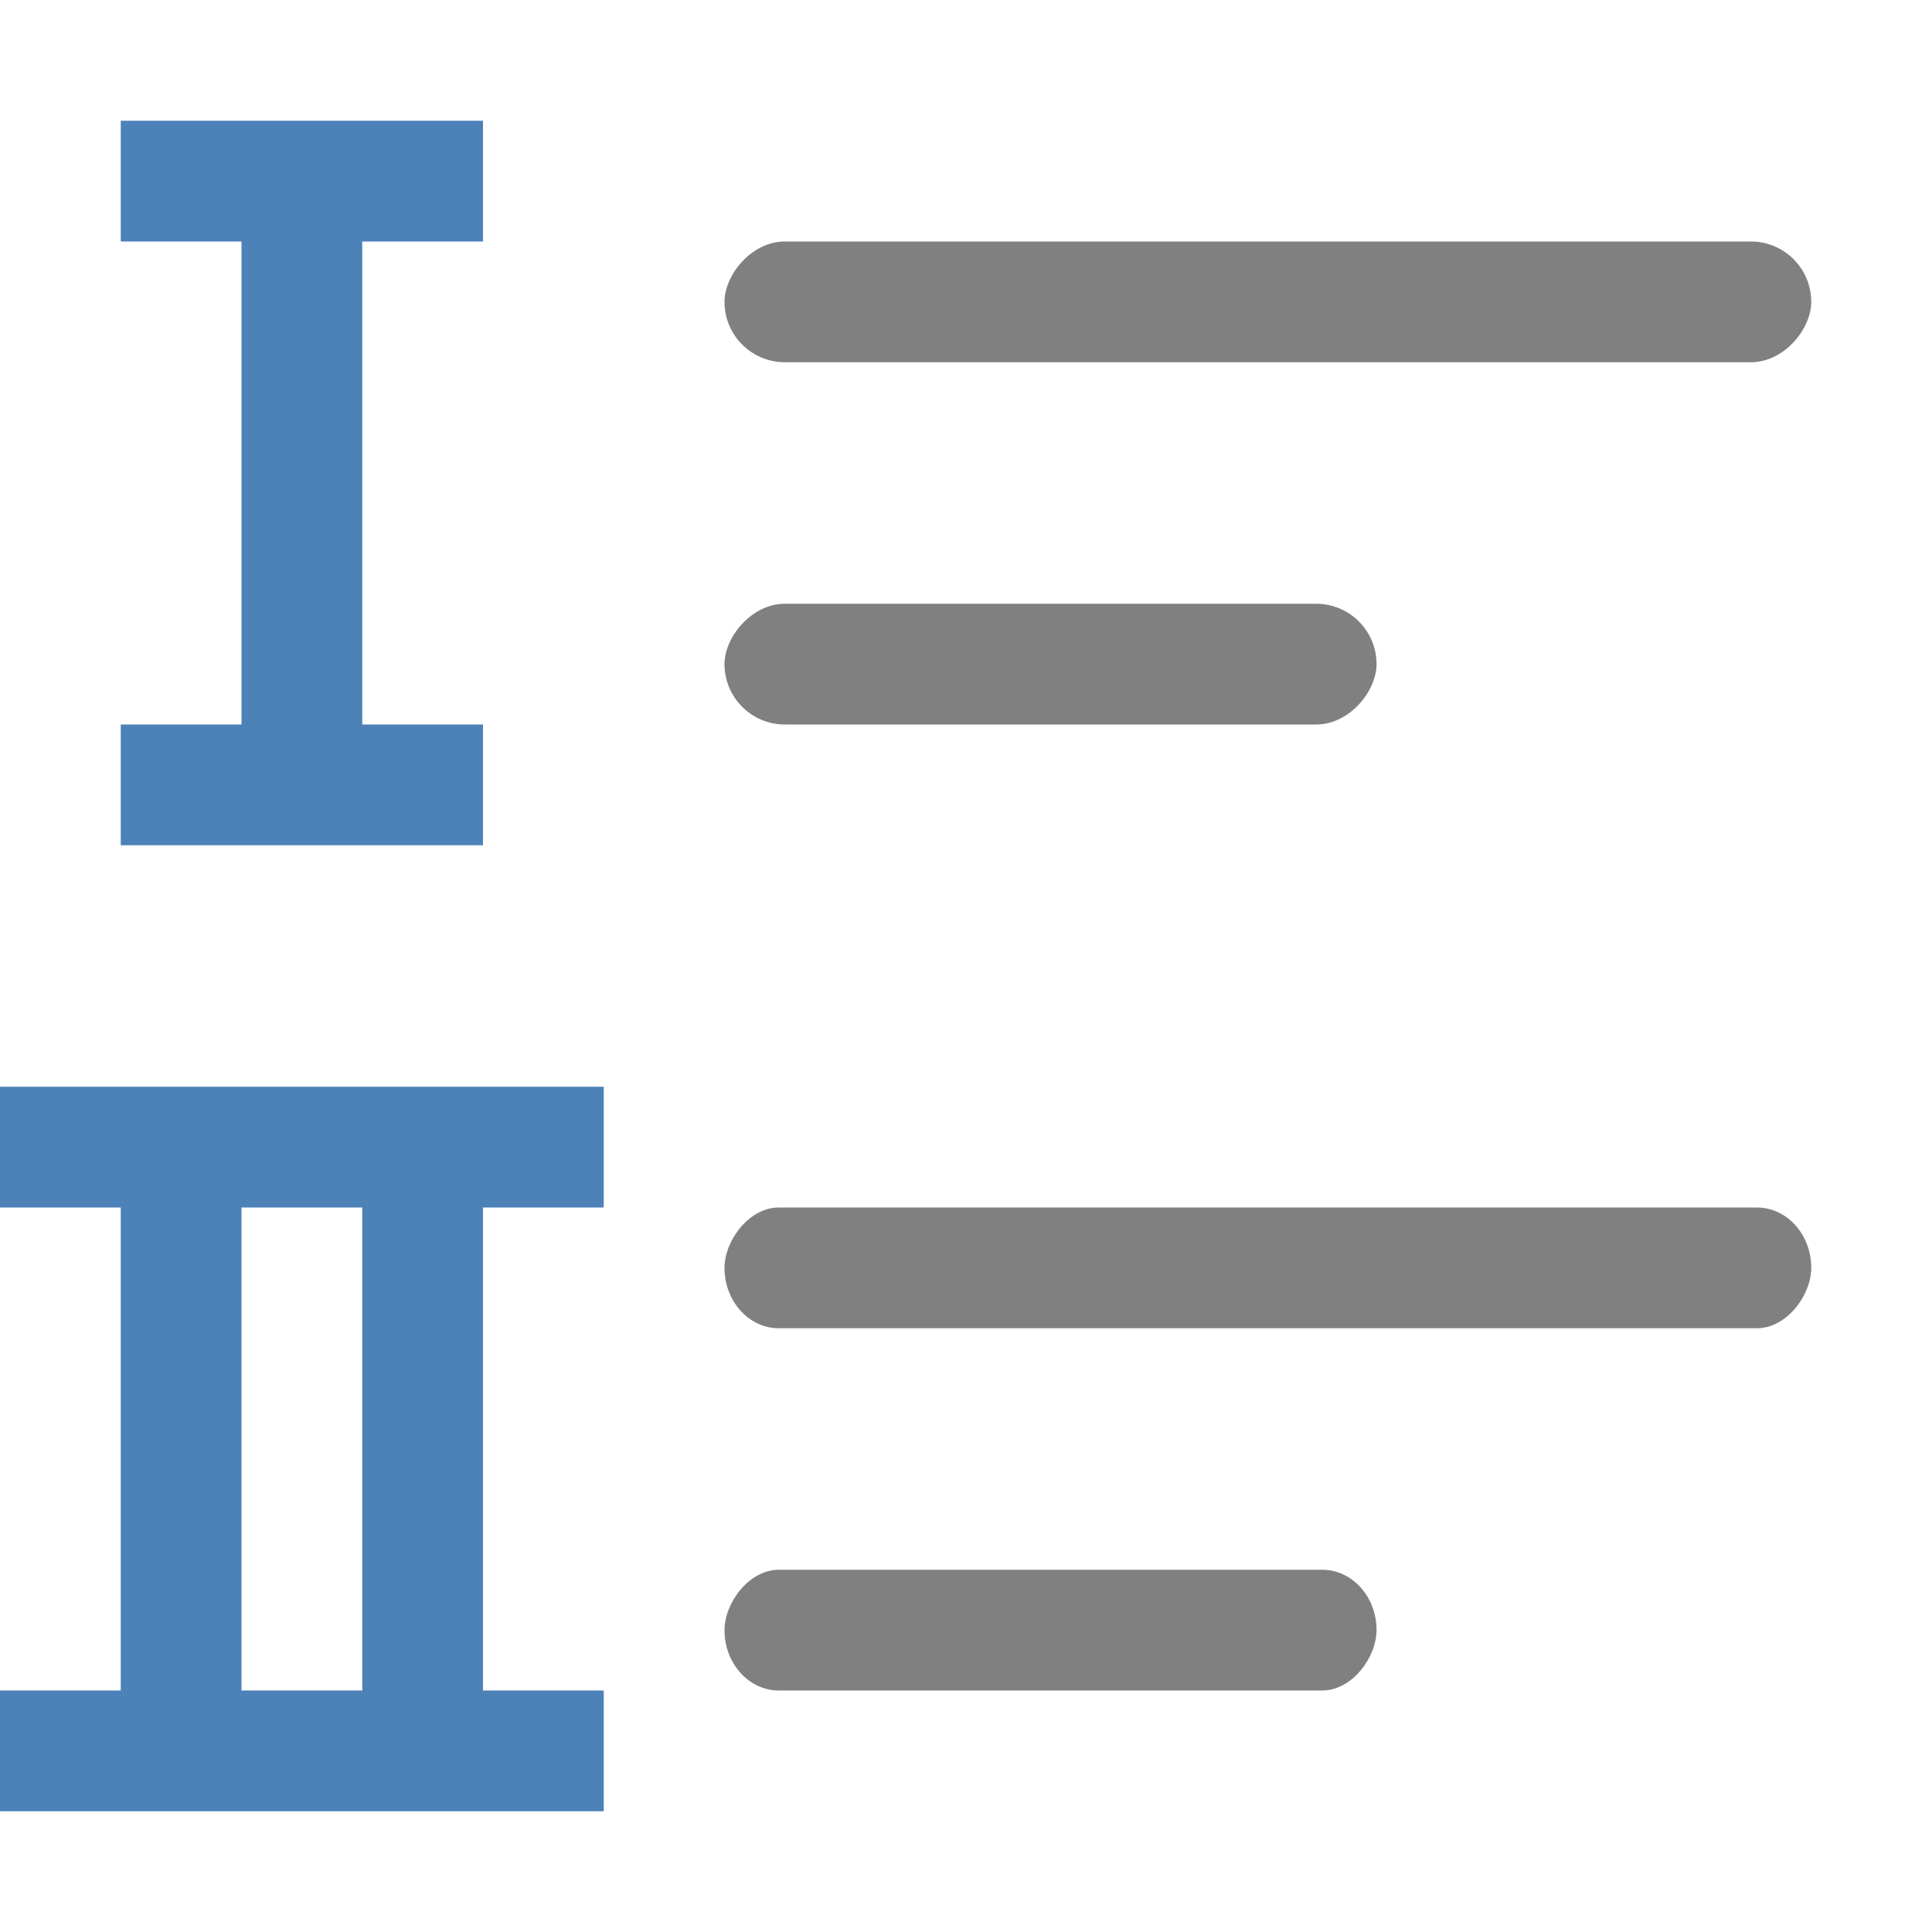
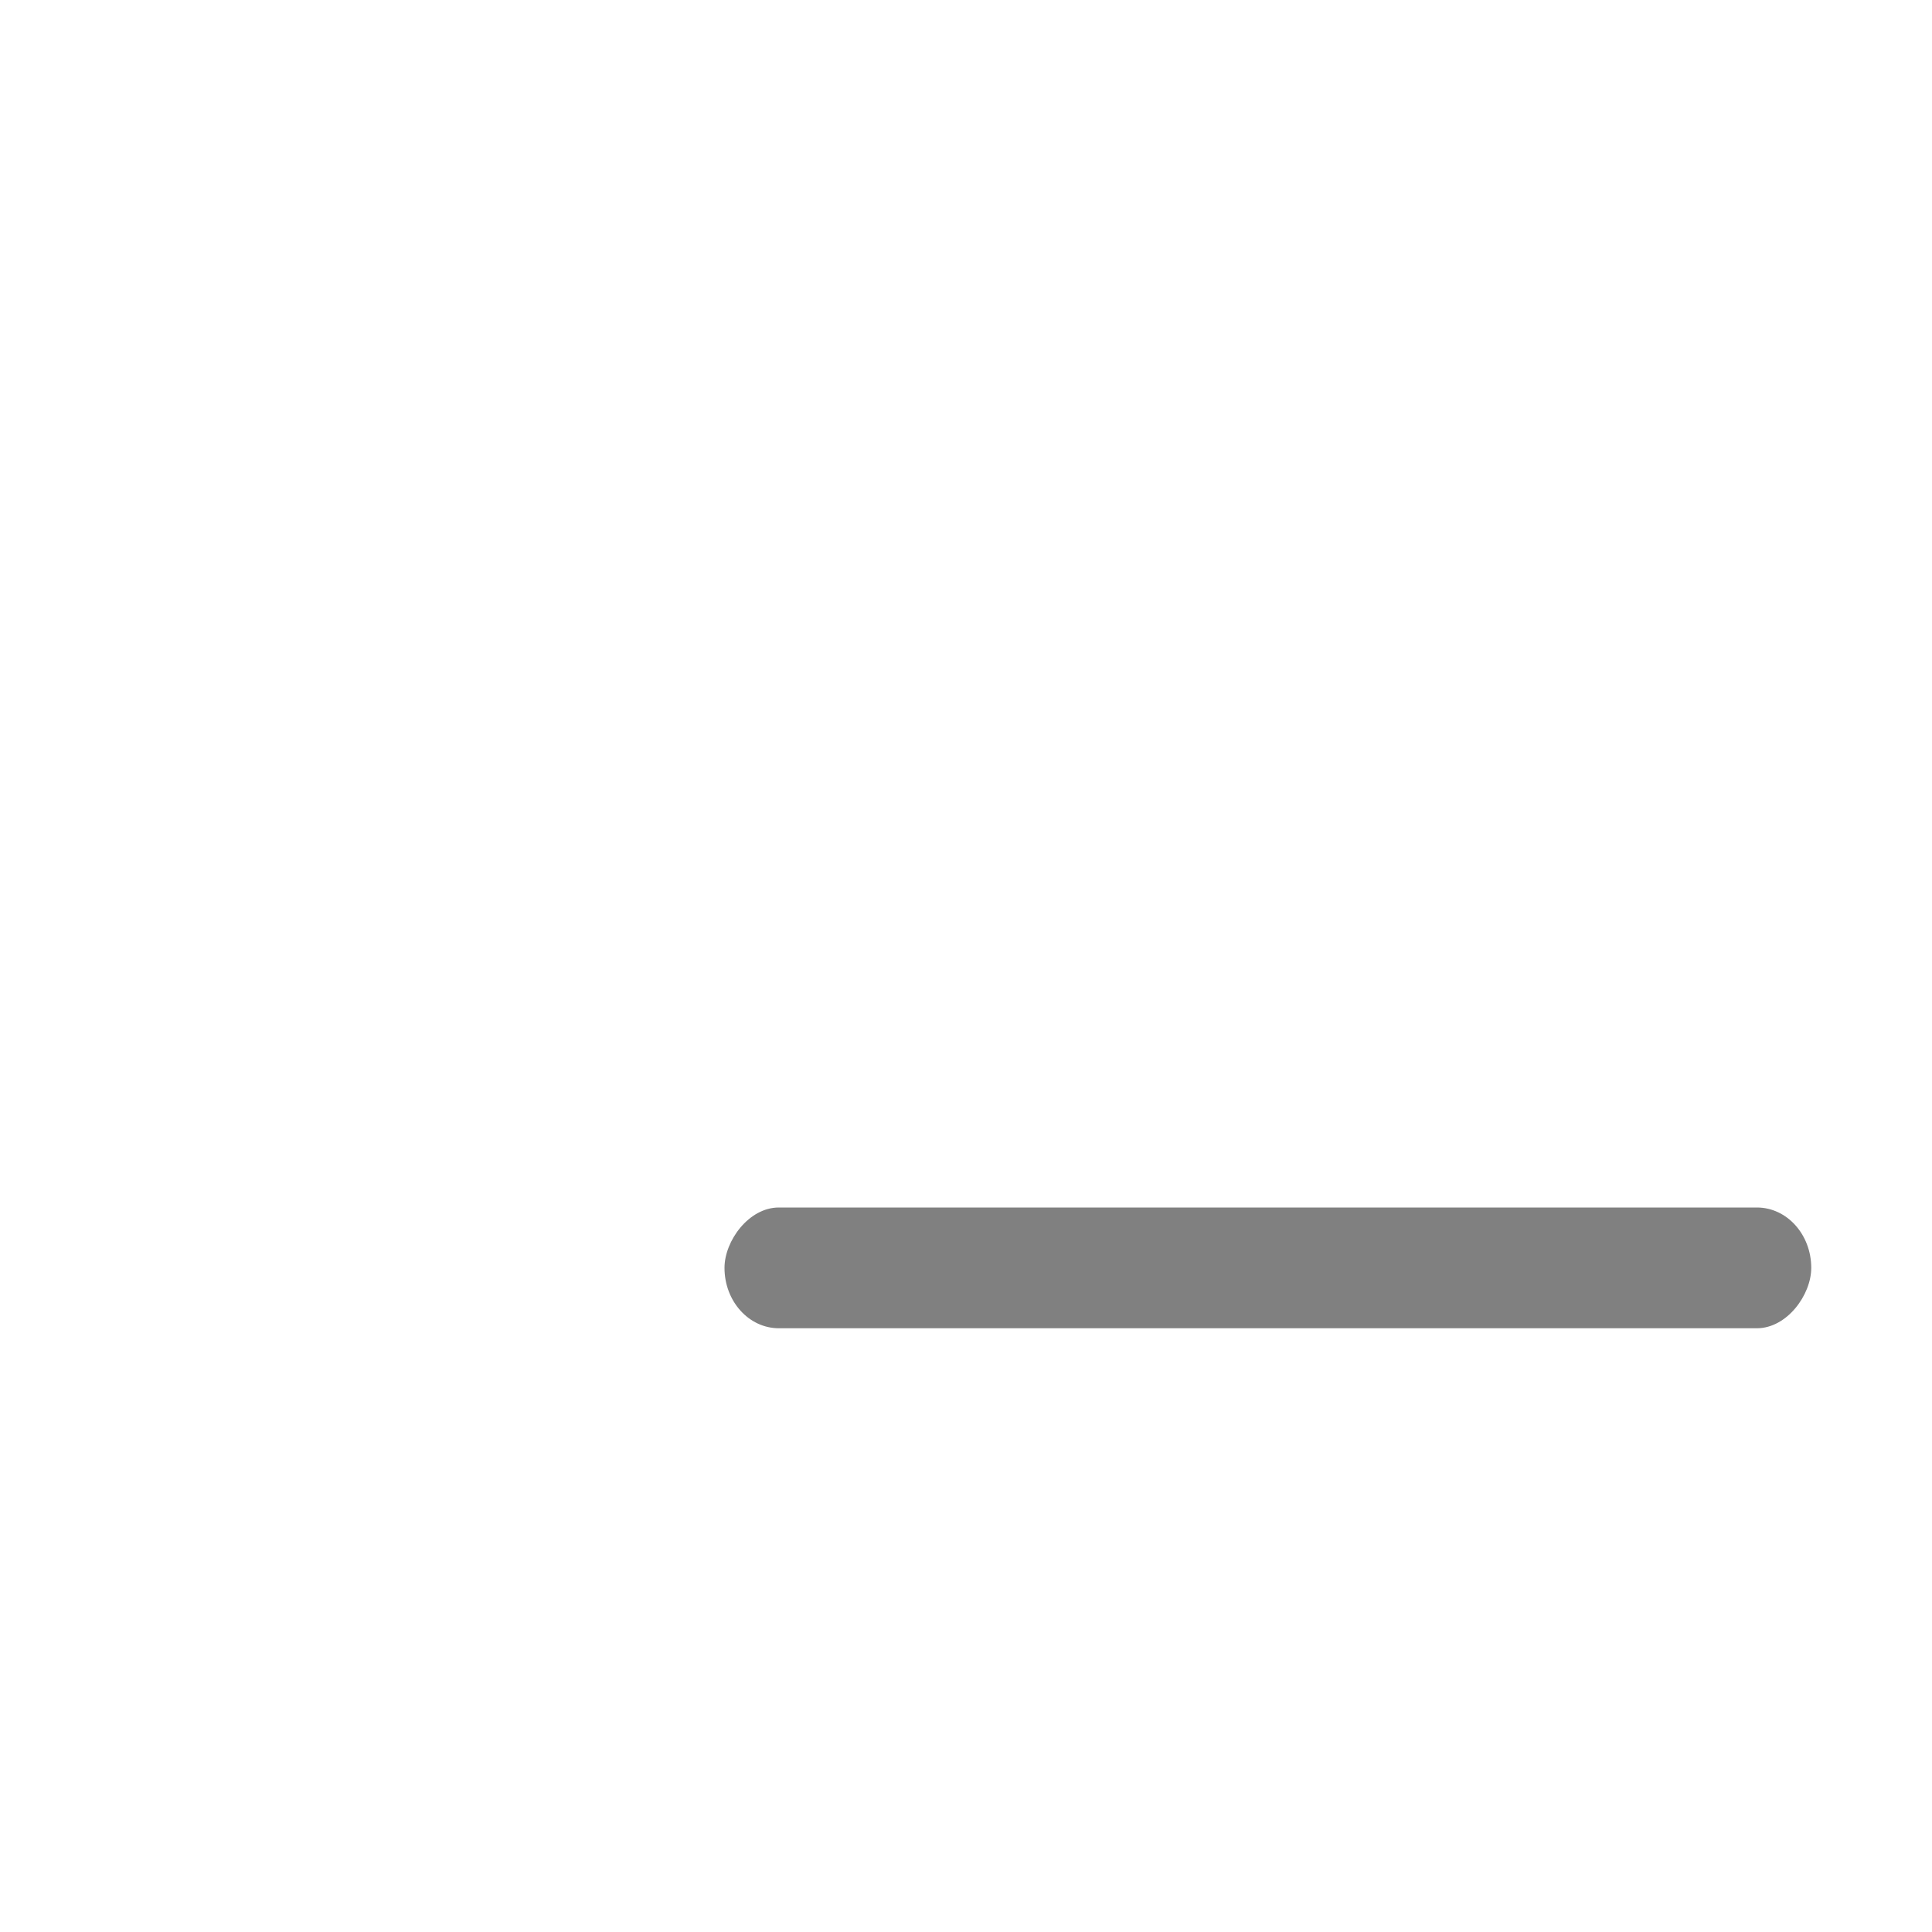
<svg xmlns="http://www.w3.org/2000/svg" viewBox="0 0 16 16">
  <g fill="#808080">
-     <rect height="1" ry=".5" transform="scale(-1 1)" width="9" x="-15" y="2" />
-     <rect height="1" ry=".5" transform="scale(-1 1)" width="5.4" x="-11.4" y="5" />
    <g transform="matrix(-.9 0 0 1 1.5 0)">
      <rect height="1" ry=".5" width="10" x="-15" y="10" />
-       <rect height="1" ry=".5" width="6" x="-11" y="13" />
    </g>
  </g>
-   <path d="m1 1v1h1v4h-1v1h1 1 1v-1h-1v-4h1v-1h-1-1z" fill="#4d82b8" />
-   <path d="m0 9v1h1v4h-1v1h1 1 3v-1h-1v-4h1v-1h-3-1zm2 1h1v4h-1z" fill="#4d82b8" />
</svg>